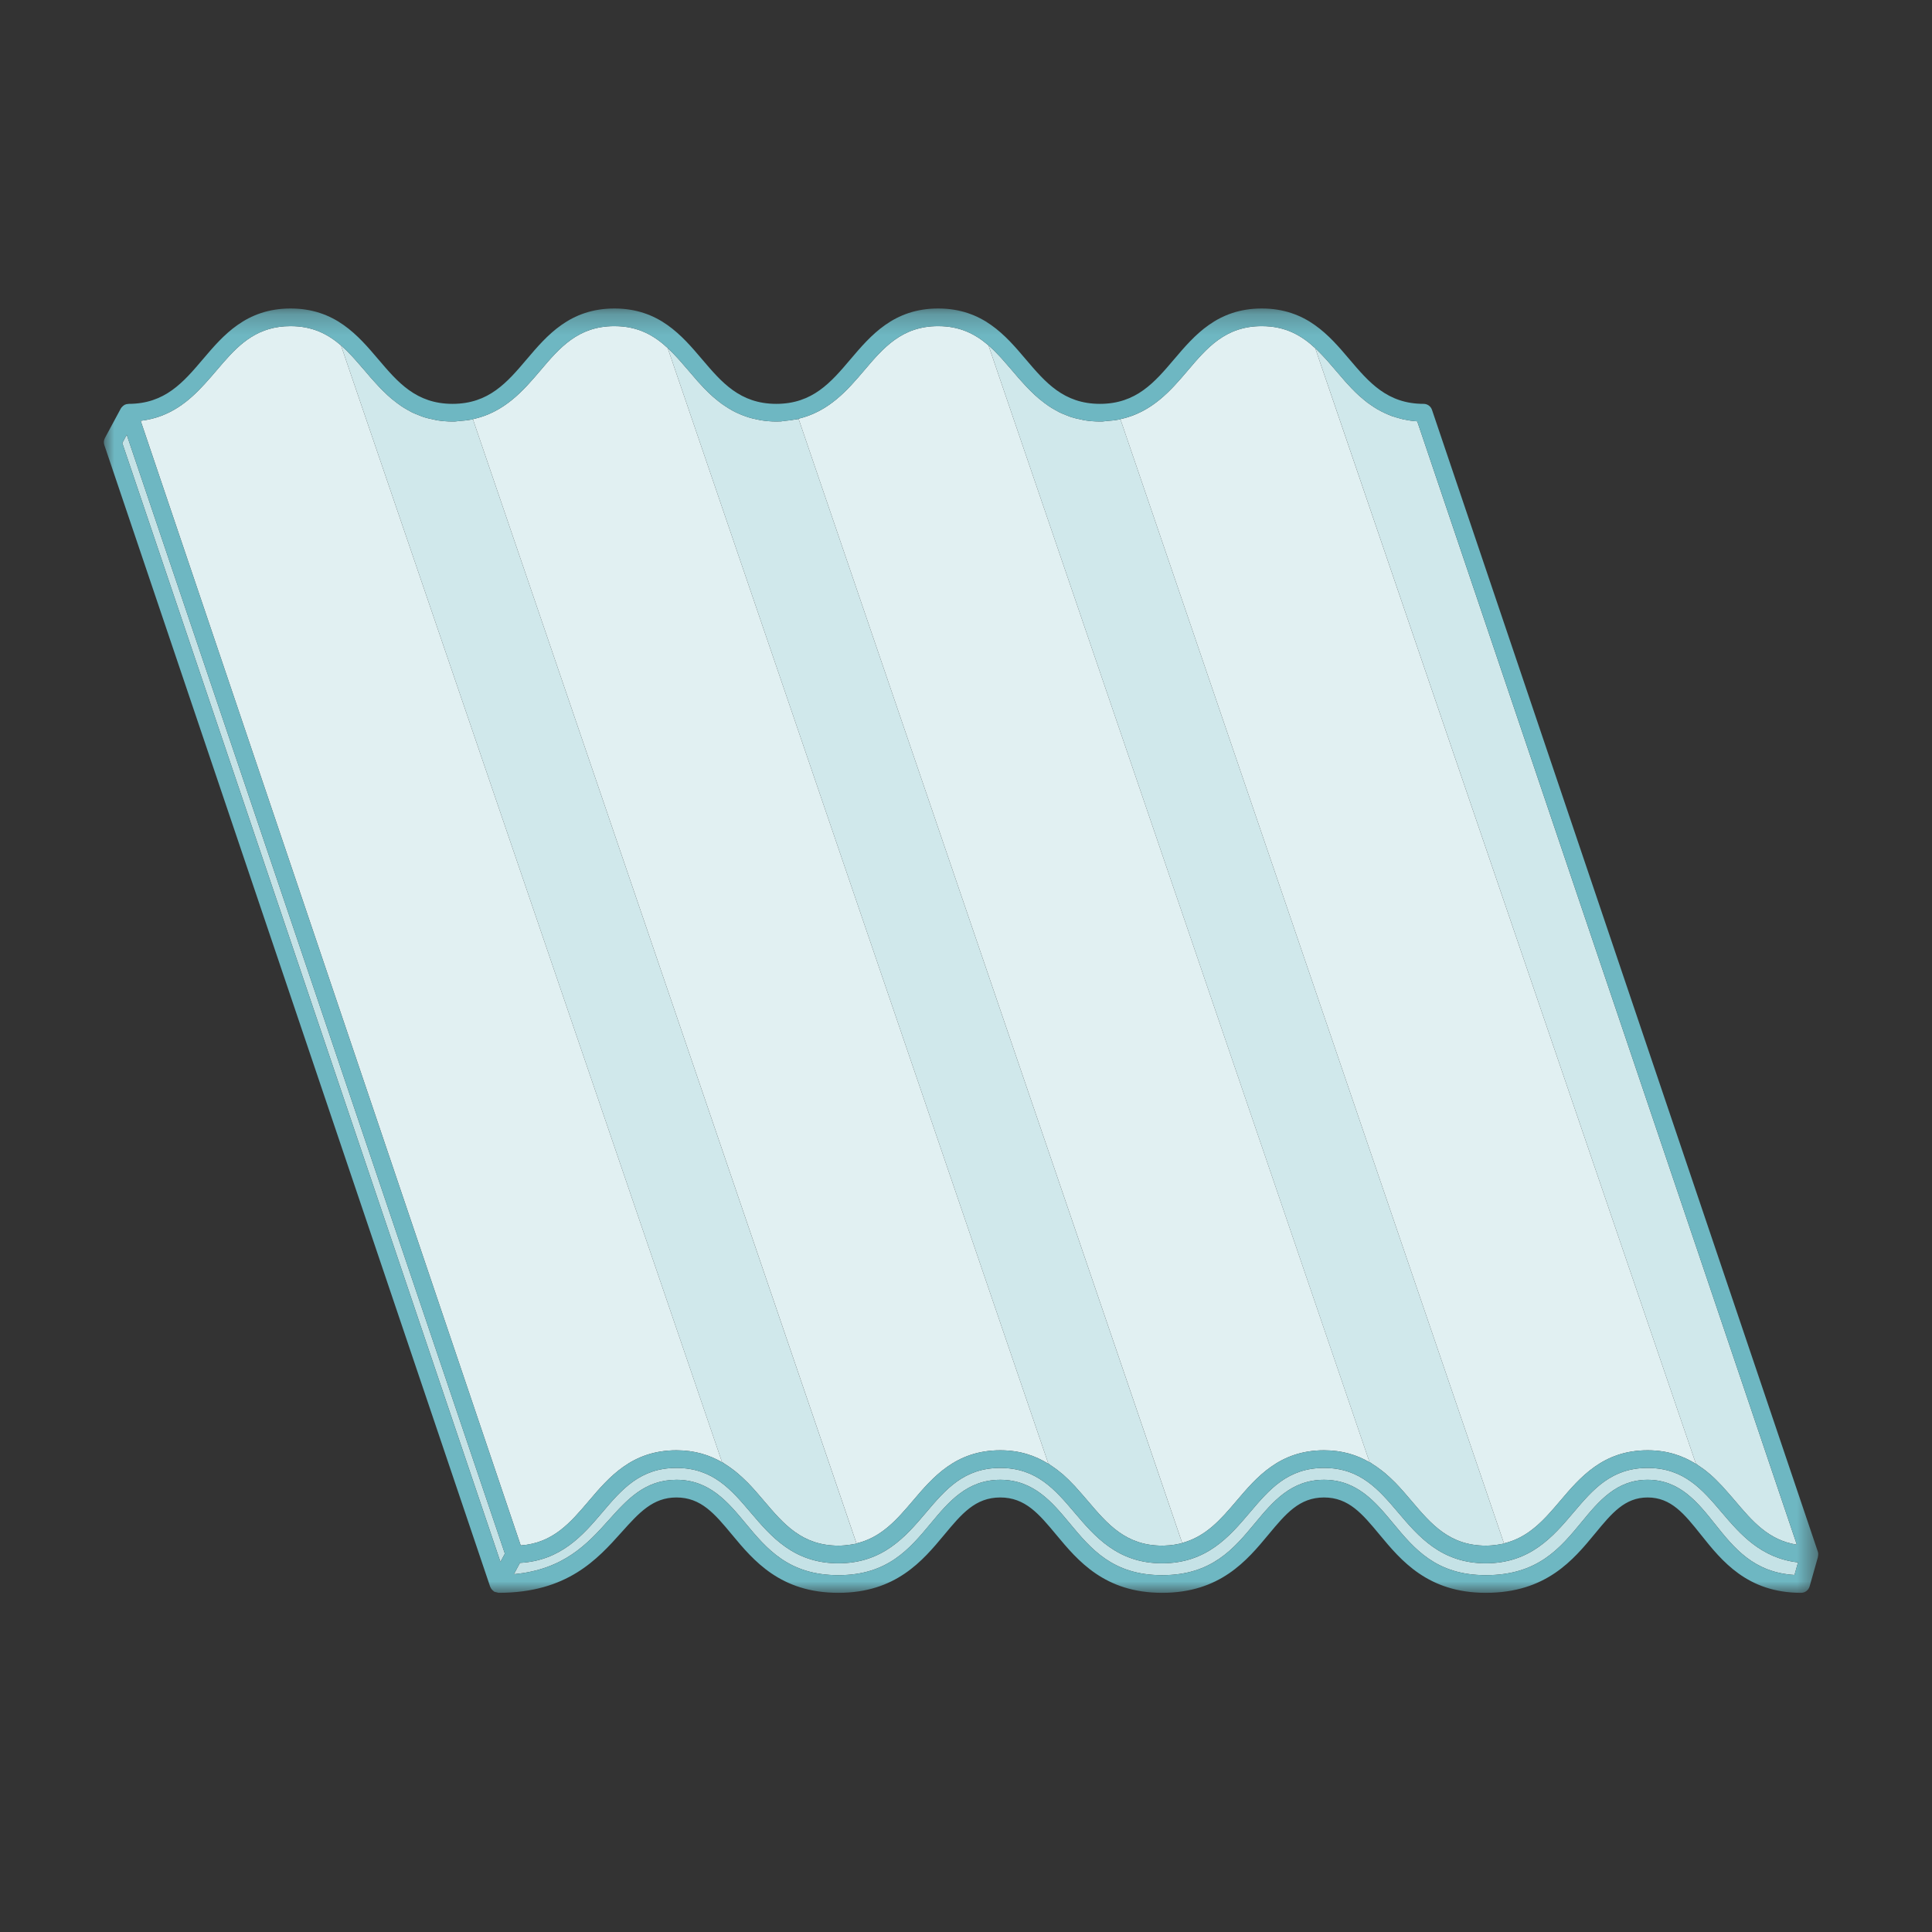
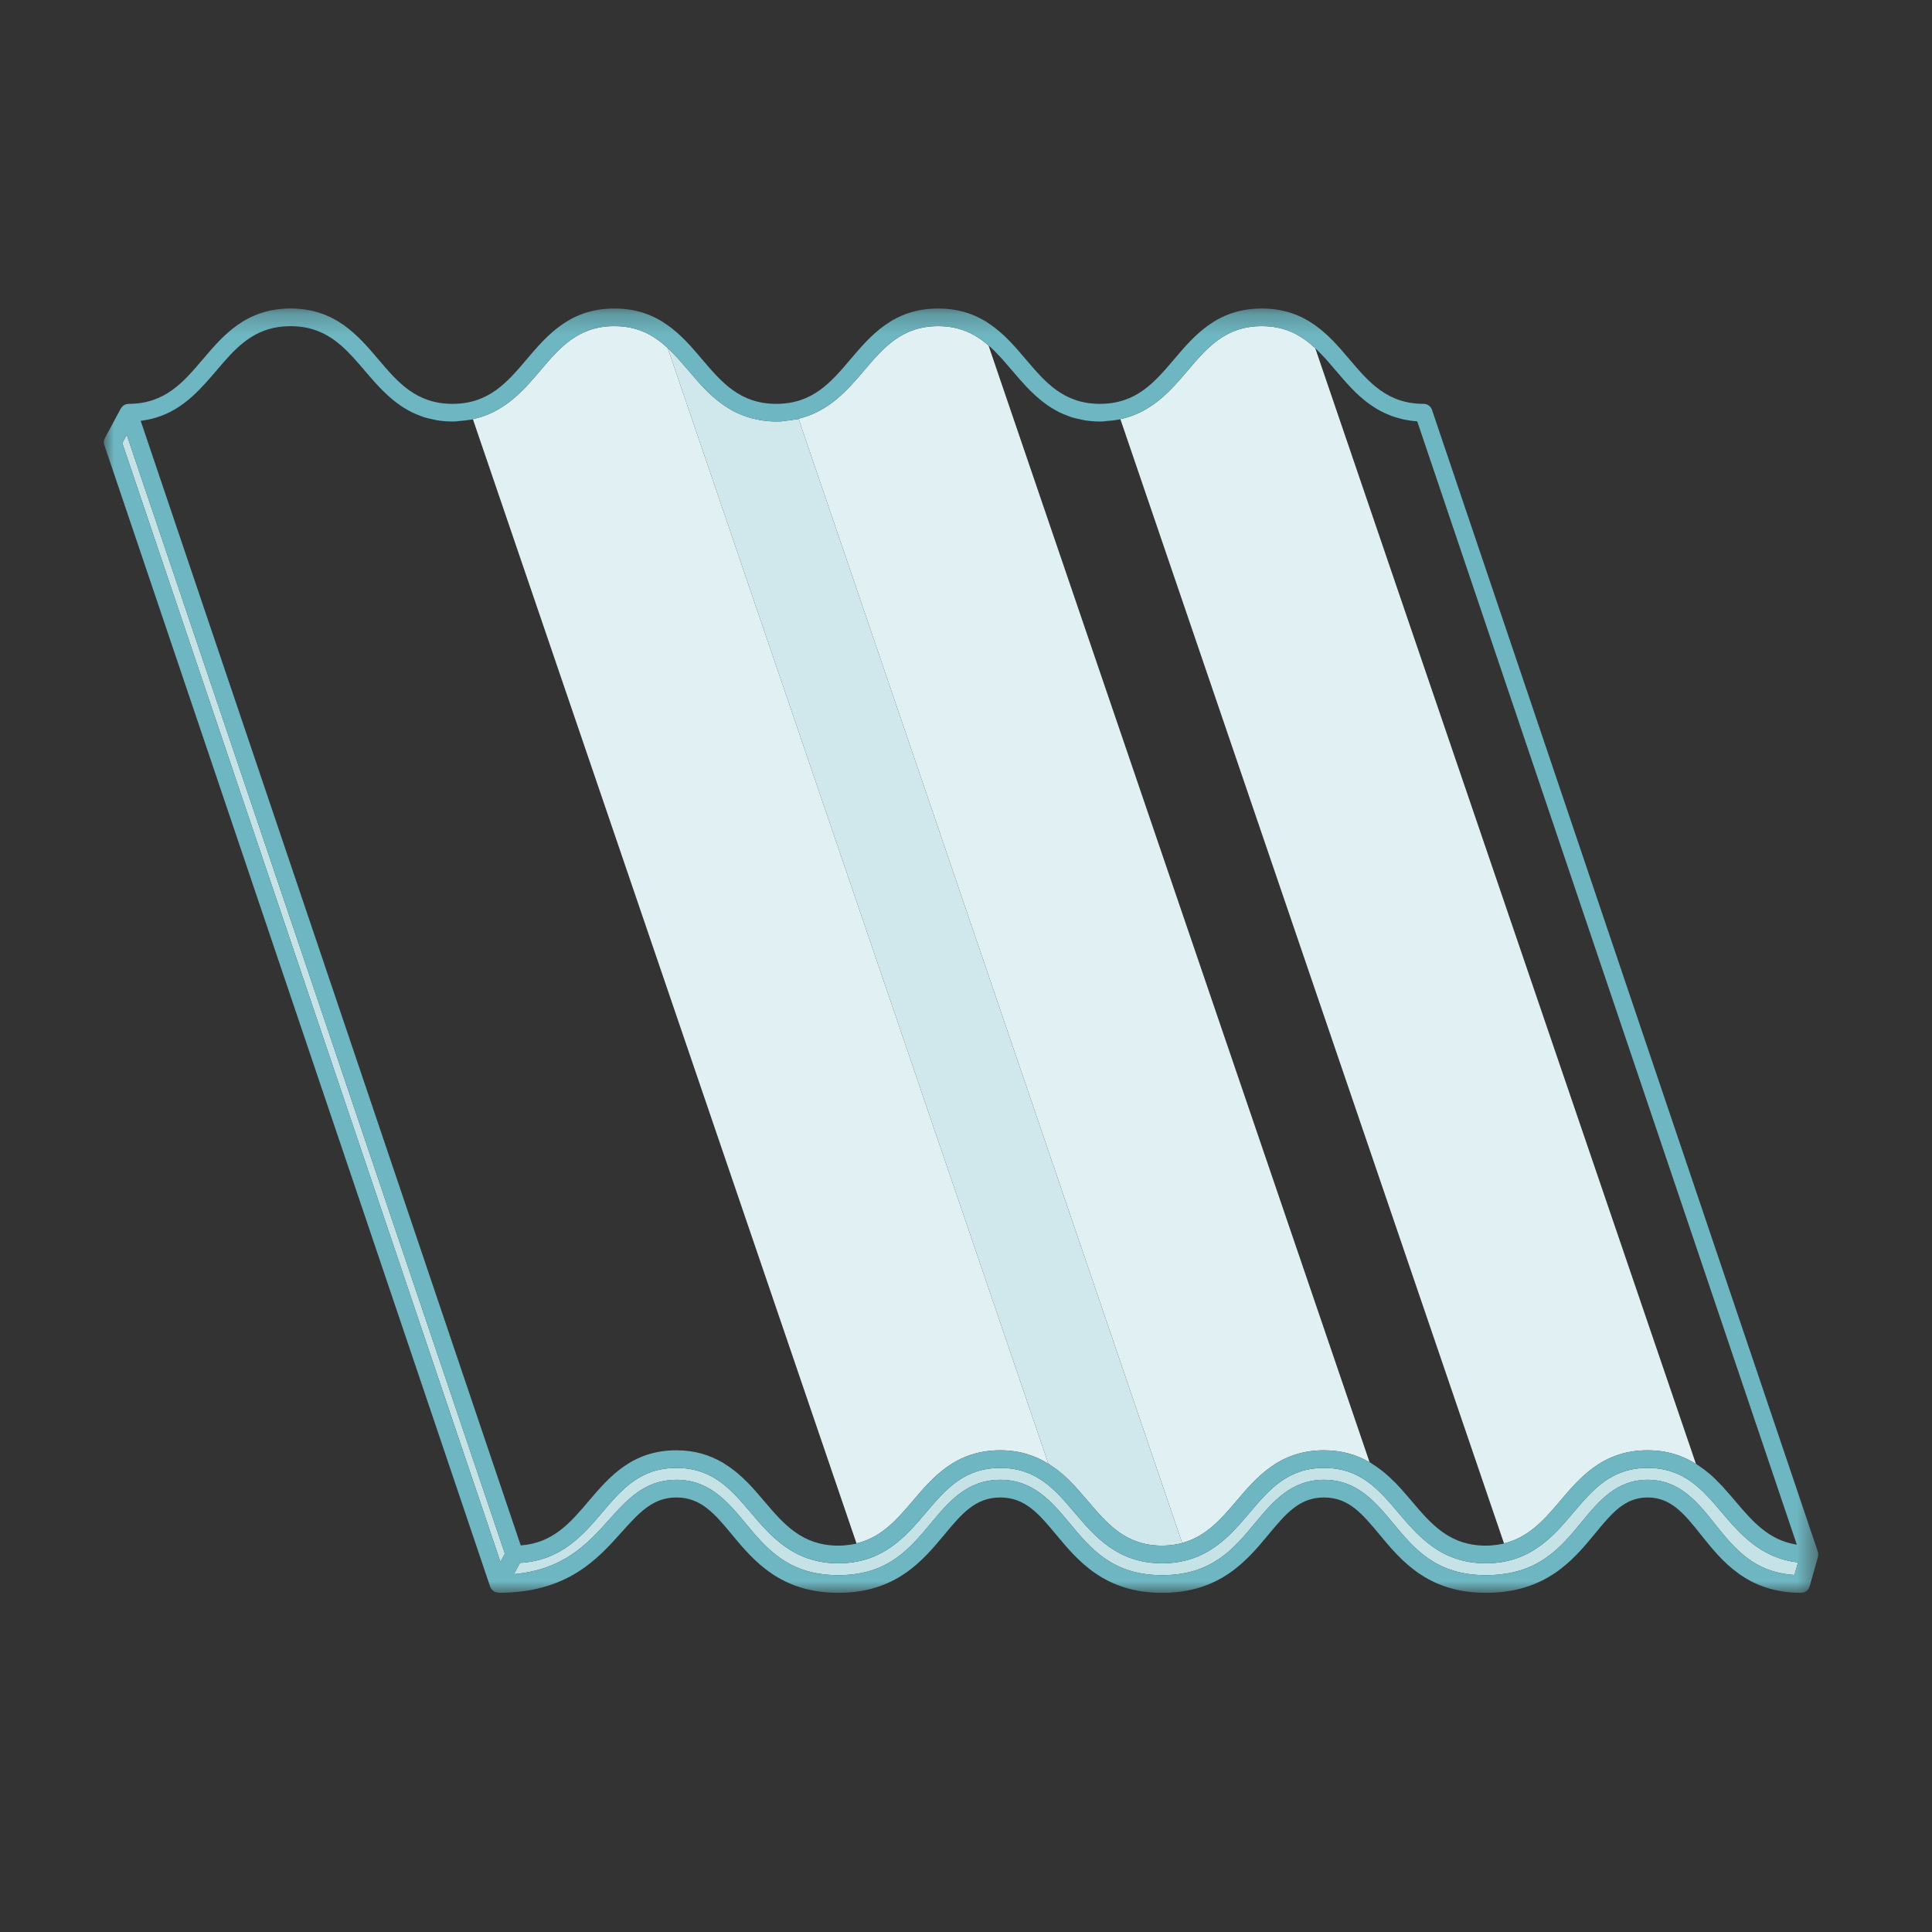
<svg xmlns="http://www.w3.org/2000/svg" xmlns:xlink="http://www.w3.org/1999/xlink" width="93px" height="93px" viewBox="0 0 93 93" version="1.1">
  <rect x="0" y="0" width="93" height="93" fill="#333333" stroke="none" />
  <title>Card / Roof Type / Metal</title>
  <desc>Created with Sketch.</desc>
  <defs>
    <polygon id="path-1" points="0 0.228 82.523 0.228 82.523 62.05 0 62.05" />
  </defs>
  <g id="Card-/-Roof-Type-/-Metal" stroke="none" stroke-width="1" fill="none" fill-rule="evenodd">
    <g id="Group-24" transform="translate(5, 14)">
      <path d="M77.883,58.807 C76.946,57.704 76.062,56.662 74.311,56.662 C72.561,56.662 71.677,57.704 70.741,58.807 C69.769,59.953 68.666,61.252 66.523,61.252 C64.378,61.252 63.276,59.953 62.304,58.807 C61.367,57.704 60.483,56.662 58.734,56.662 C56.982,56.662 56.098,57.704 55.162,58.807 C54.19,59.953 53.087,61.252 50.943,61.252 C48.797,61.252 47.694,59.953 46.722,58.807 C45.785,57.704 44.9,56.662 43.149,56.662 C41.397,56.662 40.513,57.704 39.578,58.807 C38.605,59.953 37.502,61.252 35.358,61.252 C33.212,61.252 32.108,59.953 31.135,58.807 C30.198,57.704 29.313,56.662 27.561,56.662 C25.808,56.662 24.924,57.704 23.987,58.807 C23.056,59.903 21.996,61.126 20.029,61.232 L19.737,61.776 C22.136,61.557 23.283,60.311 24.289,59.187 C25.19,58.182 26.041,57.233 27.561,57.233 C29.148,57.233 30.032,58.296 30.887,59.325 C31.907,60.553 32.963,61.823 35.358,61.823 C37.73,61.823 38.782,60.559 39.799,59.336 C40.659,58.302 41.548,57.233 43.149,57.233 C44.751,57.233 45.64,58.302 46.5,59.336 C47.517,60.559 48.57,61.823 50.943,61.823 C53.331,61.823 54.385,60.555 55.405,59.327 C56.26,58.297 57.145,57.233 58.734,57.233 C60.322,57.233 61.207,58.297 62.061,59.326 C63.08,60.554 64.134,61.823 66.523,61.823 C69.027,61.823 70.098,60.524 71.133,59.267 C71.957,58.267 72.808,57.233 74.311,57.233 C75.856,57.233 76.718,58.314 77.551,59.359 C78.469,60.509 79.417,61.697 81.381,61.813 L81.551,61.209 C79.768,61.006 78.767,59.848 77.883,58.807" id="Fill-1" fill="#C5E2E6" />
      <polygon id="Fill-3" fill="#C5E2E6" points="1.1 6.927 0.886 7.325 19.089 61.185 19.303 60.787" />
      <path d="M76.633,56.454 L59.073,4.991 L58.735,4.002 L58.463,3.204 L58.313,2.763 C57.653,2.147 56.881,1.7 55.737,1.7 C53.986,1.7 53.102,2.742 52.166,3.845 C51.357,4.799 50.448,5.848 48.932,6.177 L48.935,6.188 L49.105,6.683 L49.242,7.088 L49.379,7.488 L67.397,60.292 C68.592,60.007 69.329,59.157 70.094,58.256 C71.065,57.111 72.168,55.812 74.311,55.812 C75.27,55.812 76.014,56.08 76.639,56.47 L76.633,56.454 Z" id="Fill-5" fill="#E1F0F2" />
-       <path d="M12.125,4.712 L11.806,3.776 L11.547,3.017 L11.414,2.627 C10.786,2.083 10.046,1.7 8.987,1.7 C7.445,1.7 6.576,2.505 5.751,3.45 C5.638,3.579 5.525,3.711 5.412,3.845 C5.237,4.051 5.056,4.26 4.867,4.467 C4.105,5.305 3.191,6.087 1.771,6.256 L1.788,6.305 L20.066,60.391 C21.622,60.279 22.457,59.294 23.339,58.256 C24.312,57.111 25.415,55.812 27.561,55.812 C28.455,55.812 29.16,56.045 29.759,56.39 L29.754,56.376 L12.125,4.712 Z" id="Fill-7" fill="#E1F0F2" />
      <path d="M43.322,4.795 L43,3.851 L42.741,3.09 L42.583,2.627 C41.956,2.084 41.216,1.7 40.159,1.7 C38.408,1.7 37.524,2.742 36.587,3.845 C35.794,4.78 34.903,5.805 33.44,6.155 L33.444,6.168 L33.608,6.649 L33.746,7.053 L33.882,7.453 L51.906,60.271 C53.048,59.965 53.769,59.135 54.514,58.256 C55.487,57.111 56.589,55.812 58.734,55.812 C59.625,55.812 60.33,56.044 60.927,56.389 L60.923,56.376 L43.322,4.795 Z" id="Fill-9" fill="#E1F0F2" />
      <path d="M27.9,4.976 L27.563,3.992 L27.292,3.196 L27.14,2.753 C26.483,2.142 25.712,1.7 24.574,1.7 C22.822,1.7 21.938,2.742 21.003,3.845 C20.193,4.8 19.282,5.849 17.763,6.177 L17.768,6.189 L17.936,6.684 L18.074,7.089 L18.211,7.489 L36.229,60.293 C37.425,60.009 38.164,59.158 38.93,58.257 C39.902,57.111 41.005,55.812 43.149,55.812 C44.104,55.812 44.846,56.077 45.468,56.464 L45.462,56.449 L27.9,4.976 Z" id="Fill-11" fill="#E1F0F2" />
-       <path d="M18.211,7.489 L18.075,7.089 L17.936,6.684 L17.768,6.189 C17.736,6.196 17.698,6.195 17.667,6.2 C17.491,6.234 17.303,6.251 17.111,6.265 C17.039,6.269 16.978,6.286 16.904,6.288 C16.864,6.289 16.824,6.29 16.783,6.29 C16.526,6.29 16.286,6.268 16.058,6.234 C15.98,6.223 15.911,6.2 15.837,6.186 C15.691,6.155 15.545,6.126 15.41,6.082 C15.329,6.056 15.254,6.023 15.176,5.993 C15.059,5.948 14.943,5.903 14.833,5.849 C14.757,5.81 14.685,5.769 14.612,5.728 C14.51,5.67 14.411,5.611 14.317,5.548 C14.247,5.501 14.179,5.452 14.112,5.401 C14.022,5.334 13.935,5.266 13.85,5.195 C13.788,5.14 13.725,5.087 13.664,5.031 C13.582,4.956 13.502,4.879 13.423,4.8 C13.368,4.744 13.311,4.688 13.257,4.631 C13.176,4.546 13.099,4.46 13.023,4.375 C12.973,4.319 12.923,4.265 12.875,4.21 C12.863,4.196 12.849,4.182 12.838,4.169 C12.744,4.06 12.652,3.952 12.562,3.845 C12.404,3.66 12.247,3.479 12.088,3.302 C12.047,3.256 12.005,3.21 11.963,3.164 C11.794,2.982 11.622,2.808 11.44,2.649 C11.43,2.64 11.422,2.629 11.412,2.62 L11.414,2.627 L11.547,3.017 L11.806,3.776 L12.125,4.711 L29.754,56.377 C29.799,56.402 29.836,56.436 29.88,56.463 C30.031,56.558 30.176,56.657 30.314,56.765 C30.374,56.81 30.432,56.854 30.487,56.903 C30.647,57.037 30.799,57.177 30.943,57.323 C30.958,57.338 30.975,57.351 30.99,57.366 C30.993,57.37 30.997,57.374 31,57.377 C31.279,57.665 31.536,57.965 31.783,58.257 C32.72,59.359 33.604,60.402 35.358,60.402 L35.367,60.402 C35.561,60.402 35.741,60.384 35.915,60.359 C35.965,60.352 36.012,60.343 36.061,60.334 C36.117,60.323 36.178,60.317 36.232,60.305 L36.228,60.294 L18.211,7.489 Z" id="Fill-13" fill="#D0E8EB" />
      <path d="M33.882,7.453 L33.746,7.053 L33.608,6.649 L33.443,6.168 C33.403,6.178 33.352,6.178 33.309,6.187 C33.145,6.221 32.971,6.241 32.791,6.257 C32.72,6.263 32.66,6.282 32.586,6.285 C32.514,6.288 32.442,6.29 32.368,6.29 C32.116,6.29 31.882,6.268 31.658,6.234 C31.584,6.224 31.517,6.206 31.446,6.192 C31.3,6.162 31.158,6.13 31.023,6.089 C30.946,6.064 30.874,6.037 30.801,6.01 C30.68,5.964 30.563,5.916 30.45,5.862 C30.382,5.829 30.314,5.794 30.247,5.758 C30.139,5.698 30.034,5.633 29.932,5.565 C29.873,5.526 29.814,5.489 29.756,5.448 C29.649,5.369 29.545,5.286 29.444,5.201 C29.402,5.166 29.359,5.133 29.318,5.096 C29.18,4.973 29.047,4.846 28.919,4.713 C28.903,4.697 28.889,4.68 28.872,4.664 C28.774,4.561 28.678,4.457 28.585,4.353 C28.571,4.336 28.559,4.321 28.546,4.307 C28.41,4.152 28.277,3.998 28.148,3.845 C28.008,3.681 27.868,3.519 27.728,3.361 C27.685,3.311 27.64,3.264 27.596,3.216 C27.475,3.083 27.35,2.955 27.222,2.832 C27.194,2.805 27.168,2.773 27.138,2.746 L27.141,2.753 L27.292,3.197 L27.563,3.992 L27.9,4.976 L45.462,56.449 C45.495,56.469 45.522,56.496 45.553,56.517 C45.74,56.639 45.918,56.769 46.083,56.911 C46.107,56.929 46.131,56.946 46.154,56.965 C46.343,57.131 46.518,57.306 46.687,57.486 C46.7,57.5 46.715,57.512 46.728,57.525 C46.76,57.56 46.789,57.596 46.821,57.631 C47.009,57.839 47.193,58.05 47.369,58.257 C48.306,59.359 49.19,60.402 50.942,60.402 C50.979,60.402 51.015,60.401 51.05,60.4 C51.22,60.396 51.381,60.38 51.535,60.356 C51.57,60.351 51.604,60.342 51.639,60.336 C51.73,60.319 51.822,60.305 51.909,60.281 L51.905,60.271 L33.882,7.453 Z" id="Fill-15" fill="#D0E8EB" />
-       <path d="M49.379,7.488 L49.243,7.088 L49.105,6.683 L48.936,6.189 C48.903,6.195 48.866,6.194 48.834,6.2 C48.659,6.234 48.471,6.251 48.279,6.264 C48.207,6.268 48.146,6.286 48.072,6.288 C48.031,6.289 47.99,6.29 47.948,6.29 C47.692,6.29 47.452,6.268 47.224,6.234 C47.147,6.223 47.077,6.2 47.003,6.186 C46.857,6.155 46.712,6.125 46.577,6.082 C46.495,6.056 46.421,6.023 46.343,5.993 C46.226,5.948 46.11,5.903 46.001,5.849 C45.924,5.81 45.852,5.769 45.778,5.727 C45.679,5.67 45.578,5.612 45.485,5.548 C45.414,5.501 45.347,5.452 45.28,5.401 C45.19,5.334 45.103,5.266 45.019,5.195 C44.955,5.141 44.893,5.088 44.832,5.031 C44.75,4.956 44.67,4.88 44.592,4.801 C44.536,4.744 44.479,4.688 44.425,4.631 C44.346,4.547 44.268,4.462 44.193,4.378 C44.143,4.321 44.092,4.266 44.043,4.21 C44.031,4.196 44.019,4.183 44.008,4.171 C43.913,4.062 43.821,3.953 43.73,3.845 C43.573,3.66 43.416,3.479 43.258,3.302 C43.216,3.256 43.174,3.21 43.132,3.164 C42.964,2.982 42.791,2.808 42.609,2.649 C42.599,2.64 42.591,2.629 42.58,2.62 L42.583,2.627 L42.741,3.09 L43,3.851 L43.322,4.795 L60.922,56.376 C60.968,56.401 61.004,56.435 61.047,56.462 C61.2,56.557 61.345,56.657 61.483,56.765 C61.542,56.81 61.601,56.854 61.656,56.902 C61.815,57.036 61.967,57.176 62.111,57.321 C62.125,57.337 62.144,57.35 62.158,57.366 C62.162,57.37 62.165,57.373 62.169,57.377 C62.448,57.665 62.704,57.965 62.951,58.257 C63.887,59.359 64.771,60.402 66.522,60.402 L66.537,60.402 C66.729,60.401 66.908,60.384 67.081,60.359 C67.13,60.352 67.178,60.343 67.225,60.334 C67.283,60.322 67.345,60.316 67.401,60.303 L67.397,60.292 L49.379,7.488 Z" id="Fill-17" fill="#D0E8EB" />
-       <path d="M64.758,10.833 L63.414,6.852 L63.22,6.281 C62.994,6.266 62.782,6.235 62.579,6.193 C62.511,6.179 62.451,6.159 62.386,6.142 C62.253,6.108 62.123,6.072 61.999,6.028 C61.93,6.002 61.864,5.974 61.799,5.946 C61.686,5.898 61.578,5.848 61.473,5.793 C61.411,5.76 61.349,5.727 61.29,5.692 C61.186,5.631 61.086,5.564 60.988,5.496 C60.938,5.461 60.886,5.427 60.837,5.391 C60.722,5.302 60.611,5.211 60.504,5.115 C60.48,5.094 60.454,5.075 60.429,5.053 C60.298,4.934 60.173,4.81 60.053,4.685 C60.016,4.646 59.982,4.608 59.947,4.57 C59.884,4.502 59.819,4.435 59.758,4.366 C59.739,4.345 59.722,4.324 59.703,4.302 C59.569,4.15 59.437,3.996 59.309,3.845 C59.17,3.682 59.032,3.52 58.893,3.363 C58.849,3.314 58.805,3.268 58.762,3.22 C58.643,3.091 58.522,2.966 58.399,2.846 C58.368,2.816 58.341,2.784 58.31,2.756 L58.313,2.764 L58.463,3.204 L58.735,4.002 L59.074,4.991 L76.633,56.455 C76.665,56.474 76.69,56.501 76.72,56.52 C76.914,56.646 77.098,56.782 77.269,56.928 C77.285,56.943 77.304,56.955 77.321,56.97 C77.511,57.136 77.687,57.314 77.857,57.494 C77.87,57.509 77.887,57.522 77.9,57.537 C77.934,57.573 77.963,57.61 77.995,57.645 C78.18,57.849 78.359,58.055 78.53,58.257 C79.35,59.223 80.131,60.142 81.488,60.354 C81.491,60.355 81.492,60.356 81.494,60.356 L64.758,10.833 Z" id="Fill-19" fill="#D0E8EB" />
      <g id="Group-23" transform="translate(0, 0.623)">
        <mask id="mask-2" fill="white">
          <use xlink:href="#path-1" />
        </mask>
        <g id="Clip-22" />
        <path d="M19.303,60.165 L19.089,60.563 L0.886,6.702 L1.1,6.305 L19.303,60.165 Z M5.412,3.223 C5.526,3.089 5.638,2.956 5.752,2.827 C6.575,1.883 7.446,1.077 8.987,1.077 C10.045,1.077 10.785,1.461 11.414,2.004 L11.412,1.998 C11.422,2.006 11.43,2.017 11.44,2.027 C11.622,2.186 11.794,2.36 11.963,2.542 C12.005,2.588 12.047,2.633 12.088,2.679 C12.247,2.856 12.404,3.037 12.561,3.223 C12.652,3.33 12.744,3.438 12.838,3.546 C12.849,3.559 12.863,3.574 12.875,3.586 C12.922,3.642 12.973,3.697 13.022,3.753 C13.099,3.838 13.176,3.924 13.257,4.009 C13.311,4.066 13.368,4.121 13.423,4.178 C13.502,4.256 13.583,4.333 13.664,4.408 C13.726,4.464 13.788,4.518 13.85,4.572 C13.935,4.644 14.022,4.712 14.112,4.779 C14.179,4.828 14.247,4.878 14.317,4.926 C14.411,4.989 14.51,5.047 14.611,5.105 C14.684,5.146 14.757,5.188 14.833,5.226 C14.943,5.28 15.059,5.325 15.176,5.37 C15.254,5.4 15.329,5.433 15.41,5.46 C15.545,5.502 15.691,5.533 15.837,5.563 C15.911,5.578 15.98,5.6 16.058,5.611 C16.286,5.646 16.525,5.667 16.783,5.667 C16.824,5.667 16.864,5.666 16.904,5.665 C16.978,5.664 17.039,5.647 17.111,5.642 C17.302,5.629 17.491,5.611 17.667,5.578 C17.698,5.572 17.736,5.573 17.767,5.567 L17.763,5.555 C19.283,5.227 20.192,4.177 21.002,3.223 C21.939,2.119 22.823,1.077 24.574,1.077 C25.712,1.077 26.482,1.52 27.141,2.13 L27.139,2.123 C27.167,2.151 27.194,2.182 27.222,2.209 C27.35,2.333 27.474,2.46 27.597,2.594 C27.64,2.641 27.684,2.689 27.728,2.737 C27.868,2.896 28.007,3.058 28.147,3.223 C28.278,3.374 28.41,3.529 28.546,3.684 C28.56,3.699 28.571,3.714 28.584,3.729 C28.678,3.835 28.775,3.938 28.873,4.041 C28.889,4.057 28.903,4.074 28.919,4.09 C29.047,4.223 29.179,4.35 29.318,4.473 C29.359,4.509 29.403,4.543 29.445,4.578 C29.546,4.663 29.649,4.747 29.757,4.826 C29.813,4.866 29.874,4.904 29.932,4.943 C30.034,5.01 30.138,5.075 30.247,5.135 C30.313,5.172 30.381,5.206 30.45,5.24 C30.562,5.293 30.68,5.342 30.8,5.387 C30.873,5.415 30.946,5.442 31.022,5.466 C31.157,5.507 31.3,5.54 31.445,5.569 C31.517,5.583 31.584,5.602 31.658,5.612 C31.882,5.645 32.116,5.667 32.368,5.667 C32.442,5.667 32.514,5.665 32.585,5.662 C32.659,5.659 32.72,5.641 32.791,5.635 C32.97,5.619 33.145,5.598 33.31,5.564 C33.351,5.556 33.402,5.556 33.444,5.546 L33.44,5.533 C34.903,5.183 35.793,4.158 36.587,3.223 C37.524,2.119 38.408,1.077 40.159,1.077 C41.216,1.077 41.955,1.461 42.583,2.004 L42.58,1.998 C42.59,2.006 42.599,2.017 42.609,2.027 C42.791,2.186 42.964,2.36 43.132,2.542 C43.174,2.588 43.216,2.633 43.258,2.679 C43.416,2.856 43.573,3.037 43.73,3.223 C43.821,3.33 43.913,3.439 44.008,3.548 C44.019,3.561 44.031,3.574 44.042,3.586 C44.092,3.643 44.143,3.699 44.193,3.755 C44.269,3.84 44.346,3.925 44.425,4.009 C44.479,4.066 44.536,4.122 44.592,4.179 C44.671,4.257 44.75,4.333 44.832,4.408 C44.892,4.464 44.956,4.519 45.019,4.572 C45.103,4.644 45.19,4.712 45.28,4.779 C45.346,4.829 45.414,4.878 45.485,4.926 C45.578,4.99 45.678,5.047 45.777,5.104 C45.851,5.146 45.924,5.189 46.001,5.226 C46.11,5.28 46.226,5.325 46.343,5.37 C46.42,5.4 46.496,5.433 46.577,5.46 C46.712,5.502 46.857,5.533 47.003,5.563 C47.077,5.578 47.147,5.6 47.224,5.611 C47.452,5.646 47.692,5.667 47.948,5.667 C47.99,5.667 48.032,5.666 48.072,5.665 C48.146,5.664 48.207,5.646 48.279,5.641 C48.47,5.629 48.659,5.611 48.834,5.577 C48.865,5.571 48.904,5.572 48.935,5.566 L48.932,5.554 C50.448,5.225 51.357,4.176 52.166,3.223 C53.103,2.119 53.987,1.077 55.737,1.077 C56.881,1.077 57.653,1.525 58.313,2.14 L58.311,2.134 C58.341,2.162 58.368,2.194 58.398,2.223 C58.522,2.344 58.643,2.468 58.762,2.597 C58.805,2.645 58.849,2.692 58.892,2.74 C59.031,2.898 59.17,3.058 59.308,3.223 C59.437,3.374 59.569,3.527 59.703,3.68 C59.722,3.701 59.739,3.722 59.758,3.743 C59.819,3.812 59.883,3.879 59.946,3.947 C59.982,3.985 60.016,4.023 60.052,4.061 C60.173,4.188 60.299,4.311 60.43,4.43 C60.453,4.452 60.48,4.472 60.504,4.493 C60.612,4.588 60.722,4.68 60.837,4.768 C60.886,4.804 60.937,4.838 60.988,4.873 C61.085,4.941 61.185,5.008 61.29,5.07 C61.349,5.104 61.411,5.138 61.473,5.171 C61.577,5.225 61.686,5.276 61.798,5.323 C61.864,5.352 61.93,5.38 61.999,5.404 C62.123,5.45 62.253,5.486 62.386,5.52 C62.45,5.536 62.511,5.557 62.578,5.57 C62.782,5.612 62.993,5.643 63.22,5.658 L63.414,6.23 L64.759,10.21 L81.494,59.733 C81.492,59.733 81.49,59.732 81.488,59.731 C80.131,59.519 79.351,58.6 78.53,57.634 C78.36,57.432 78.18,57.226 77.996,57.023 C77.963,56.988 77.935,56.951 77.901,56.914 C77.887,56.899 77.87,56.886 77.857,56.872 C77.687,56.691 77.511,56.513 77.321,56.348 C77.304,56.332 77.285,56.32 77.268,56.306 C77.097,56.159 76.914,56.024 76.721,55.897 C76.69,55.877 76.665,55.852 76.632,55.832 L76.638,55.847 C76.014,55.457 75.271,55.189 74.311,55.189 C72.167,55.189 71.065,56.489 70.093,57.634 C69.329,58.535 68.591,59.384 67.397,59.669 L67.401,59.68 C67.345,59.693 67.283,59.7 67.225,59.711 C67.178,59.72 67.13,59.73 67.081,59.736 C66.908,59.761 66.729,59.778 66.536,59.779 L66.522,59.779 C64.771,59.779 63.887,58.737 62.952,57.634 C62.704,57.343 62.448,57.042 62.17,56.755 C62.165,56.75 62.162,56.747 62.159,56.744 C62.143,56.727 62.125,56.714 62.11,56.699 C61.966,56.553 61.815,56.414 61.656,56.28 C61.601,56.232 61.541,56.188 61.484,56.143 C61.346,56.035 61.199,55.934 61.047,55.839 C61.004,55.813 60.968,55.779 60.923,55.753 L60.927,55.766 C60.33,55.421 59.626,55.189 58.734,55.189 C56.589,55.189 55.486,56.489 54.514,57.634 C53.769,58.512 53.048,59.343 51.905,59.649 L51.908,59.658 C51.823,59.682 51.73,59.697 51.639,59.714 C51.603,59.719 51.57,59.728 51.534,59.734 C51.381,59.758 51.221,59.773 51.051,59.777 C51.015,59.778 50.979,59.779 50.943,59.779 C49.19,59.779 48.306,58.737 47.369,57.634 C47.194,57.427 47.01,57.216 46.82,57.008 C46.789,56.973 46.761,56.937 46.728,56.903 C46.715,56.889 46.7,56.877 46.688,56.863 C46.519,56.683 46.343,56.508 46.154,56.342 C46.131,56.323 46.106,56.307 46.083,56.287 C45.918,56.146 45.741,56.016 45.554,55.894 C45.522,55.873 45.495,55.847 45.462,55.826 L45.468,55.842 C44.846,55.455 44.105,55.189 43.149,55.189 C41.005,55.189 39.901,56.489 38.93,57.634 C38.164,58.535 37.425,59.386 36.228,59.671 L36.232,59.682 C36.178,59.694 36.117,59.701 36.061,59.712 C36.013,59.72 35.965,59.73 35.915,59.736 C35.741,59.761 35.561,59.779 35.367,59.779 L35.358,59.779 C33.604,59.779 32.72,58.737 31.783,57.634 C31.536,57.343 31.279,57.042 31,56.755 C30.997,56.75 30.993,56.747 30.99,56.744 C30.975,56.728 30.958,56.715 30.943,56.7 C30.799,56.554 30.647,56.415 30.488,56.28 C30.432,56.232 30.373,56.188 30.314,56.143 C30.176,56.035 30.031,55.934 29.879,55.841 C29.836,55.814 29.799,55.78 29.754,55.754 L29.759,55.767 C29.161,55.422 28.455,55.189 27.561,55.189 C25.415,55.189 24.312,56.489 23.339,57.634 C22.458,58.671 21.622,59.656 20.066,59.768 L1.788,5.682 L1.771,5.634 C3.191,5.464 4.105,4.683 4.868,3.844 C5.056,3.637 5.237,3.428 5.412,3.223 L5.412,3.223 Z M81.38,61.191 C79.417,61.074 78.469,59.887 77.551,58.736 C76.718,57.691 75.855,56.61 74.311,56.61 C72.808,56.61 71.956,57.645 71.133,58.644 C70.098,59.901 69.027,61.2 66.522,61.2 C64.134,61.2 63.08,59.931 62.061,58.704 C61.207,57.674 60.322,56.61 58.734,56.61 C57.145,56.61 56.26,57.674 55.405,58.705 C54.384,59.932 53.331,61.2 50.943,61.2 C48.57,61.2 47.517,59.935 46.5,58.713 C45.64,57.679 44.751,56.61 43.149,56.61 C41.548,56.61 40.659,57.679 39.798,58.713 C38.782,59.935 37.73,61.2 35.358,61.2 C32.963,61.2 31.907,59.93 30.887,58.702 C30.032,57.674 29.148,56.61 27.561,56.61 C26.041,56.61 25.19,57.56 24.289,58.564 C23.283,59.688 22.136,60.934 19.737,61.153 L20.029,60.609 C21.996,60.502 23.056,59.28 23.987,58.184 C24.923,57.081 25.808,56.039 27.561,56.039 C29.313,56.039 30.198,57.081 31.135,58.184 C32.108,59.33 33.212,60.629 35.358,60.629 C37.502,60.629 38.605,59.33 39.577,58.184 C40.513,57.081 41.397,56.039 43.149,56.039 C44.9,56.039 45.785,57.081 46.722,58.184 C47.694,59.33 48.797,60.629 50.943,60.629 C53.086,60.629 54.19,59.33 55.162,58.184 C56.098,57.081 56.982,56.039 58.734,56.039 C60.483,56.039 61.367,57.081 62.304,58.184 C63.275,59.33 64.378,60.629 66.522,60.629 C68.666,60.629 69.769,59.33 70.741,58.184 C71.677,57.081 72.561,56.039 74.311,56.039 C76.062,56.039 76.946,57.081 77.883,58.184 C78.767,59.226 79.768,60.383 81.551,60.586 L81.38,61.191 Z M82.51,60.295 C82.528,60.22 82.53,60.143 82.505,60.068 L82.504,60.065 L82.504,60.065 L82.489,60.022 L63.931,5.106 C63.873,4.933 63.711,4.817 63.528,4.817 C61.777,4.817 60.893,3.775 59.956,2.672 C58.985,1.527 57.881,0.227 55.737,0.227 C53.593,0.227 52.491,1.527 51.518,2.672 C50.582,3.775 49.698,4.817 47.948,4.817 C46.198,4.817 45.314,3.775 44.377,2.672 C43.405,1.527 42.303,0.227 40.159,0.227 C38.015,0.227 36.912,1.527 35.939,2.672 C35.004,3.775 34.12,4.817 32.368,4.817 C30.617,4.817 29.732,3.775 28.795,2.672 C27.822,1.527 26.72,0.227 24.574,0.227 C22.43,0.227 21.327,1.527 20.355,2.672 C19.419,3.775 18.535,4.817 16.783,4.817 C15.031,4.817 14.146,3.775 13.209,2.672 C12.236,1.527 11.133,0.227 8.987,0.227 C6.841,0.227 5.737,1.527 4.765,2.672 C3.827,3.775 2.942,4.817 1.19,4.817 C1.185,4.817 1.18,4.821 1.174,4.821 C1.114,4.823 1.054,4.836 1.001,4.862 C0.995,4.865 0.991,4.87 0.985,4.873 C0.939,4.899 0.899,4.934 0.865,4.977 C0.859,4.984 0.85,4.986 0.845,4.994 C0.84,5 0.841,5.006 0.837,5.012 C0.831,5.022 0.822,5.03 0.816,5.04 L0.051,6.461 C-0.005,6.565 -0.016,6.687 0.022,6.799 L18.597,61.761 C18.599,61.766 18.605,61.769 18.606,61.774 C18.633,61.844 18.678,61.901 18.734,61.946 C18.746,61.956 18.756,61.968 18.769,61.976 C18.78,61.983 18.787,61.993 18.797,61.999 L18.999,62.05 L19,62.05 C22.306,62.05 23.757,60.432 24.922,59.131 C25.76,58.198 26.42,57.46 27.561,57.46 C28.748,57.46 29.404,58.248 30.233,59.246 C31.271,60.496 32.565,62.05 35.358,62.05 C38.128,62.05 39.417,60.501 40.452,59.257 C41.287,58.253 41.946,57.46 43.149,57.46 C44.353,57.46 45.011,58.253 45.847,59.257 C46.881,60.501 48.171,62.05 50.943,62.05 C53.73,62.05 55.021,60.496 56.058,59.248 C56.889,58.249 57.543,57.46 58.734,57.46 C59.923,57.46 60.578,58.249 61.407,59.248 C62.444,60.496 63.734,62.05 66.522,62.05 C69.429,62.05 70.737,60.462 71.788,59.186 C72.583,58.222 73.209,57.46 74.311,57.46 C75.447,57.46 76.082,58.257 76.887,59.266 C77.877,60.507 79.108,62.05 81.699,62.05 C81.89,62.05 82.056,61.924 82.109,61.741 L82.511,60.32 C82.513,60.312 82.508,60.303 82.51,60.295 L82.51,60.295 Z" id="Fill-21" fill="#6EB7C2" mask="url(#mask-2)" />
      </g>
    </g>
  </g>
</svg>